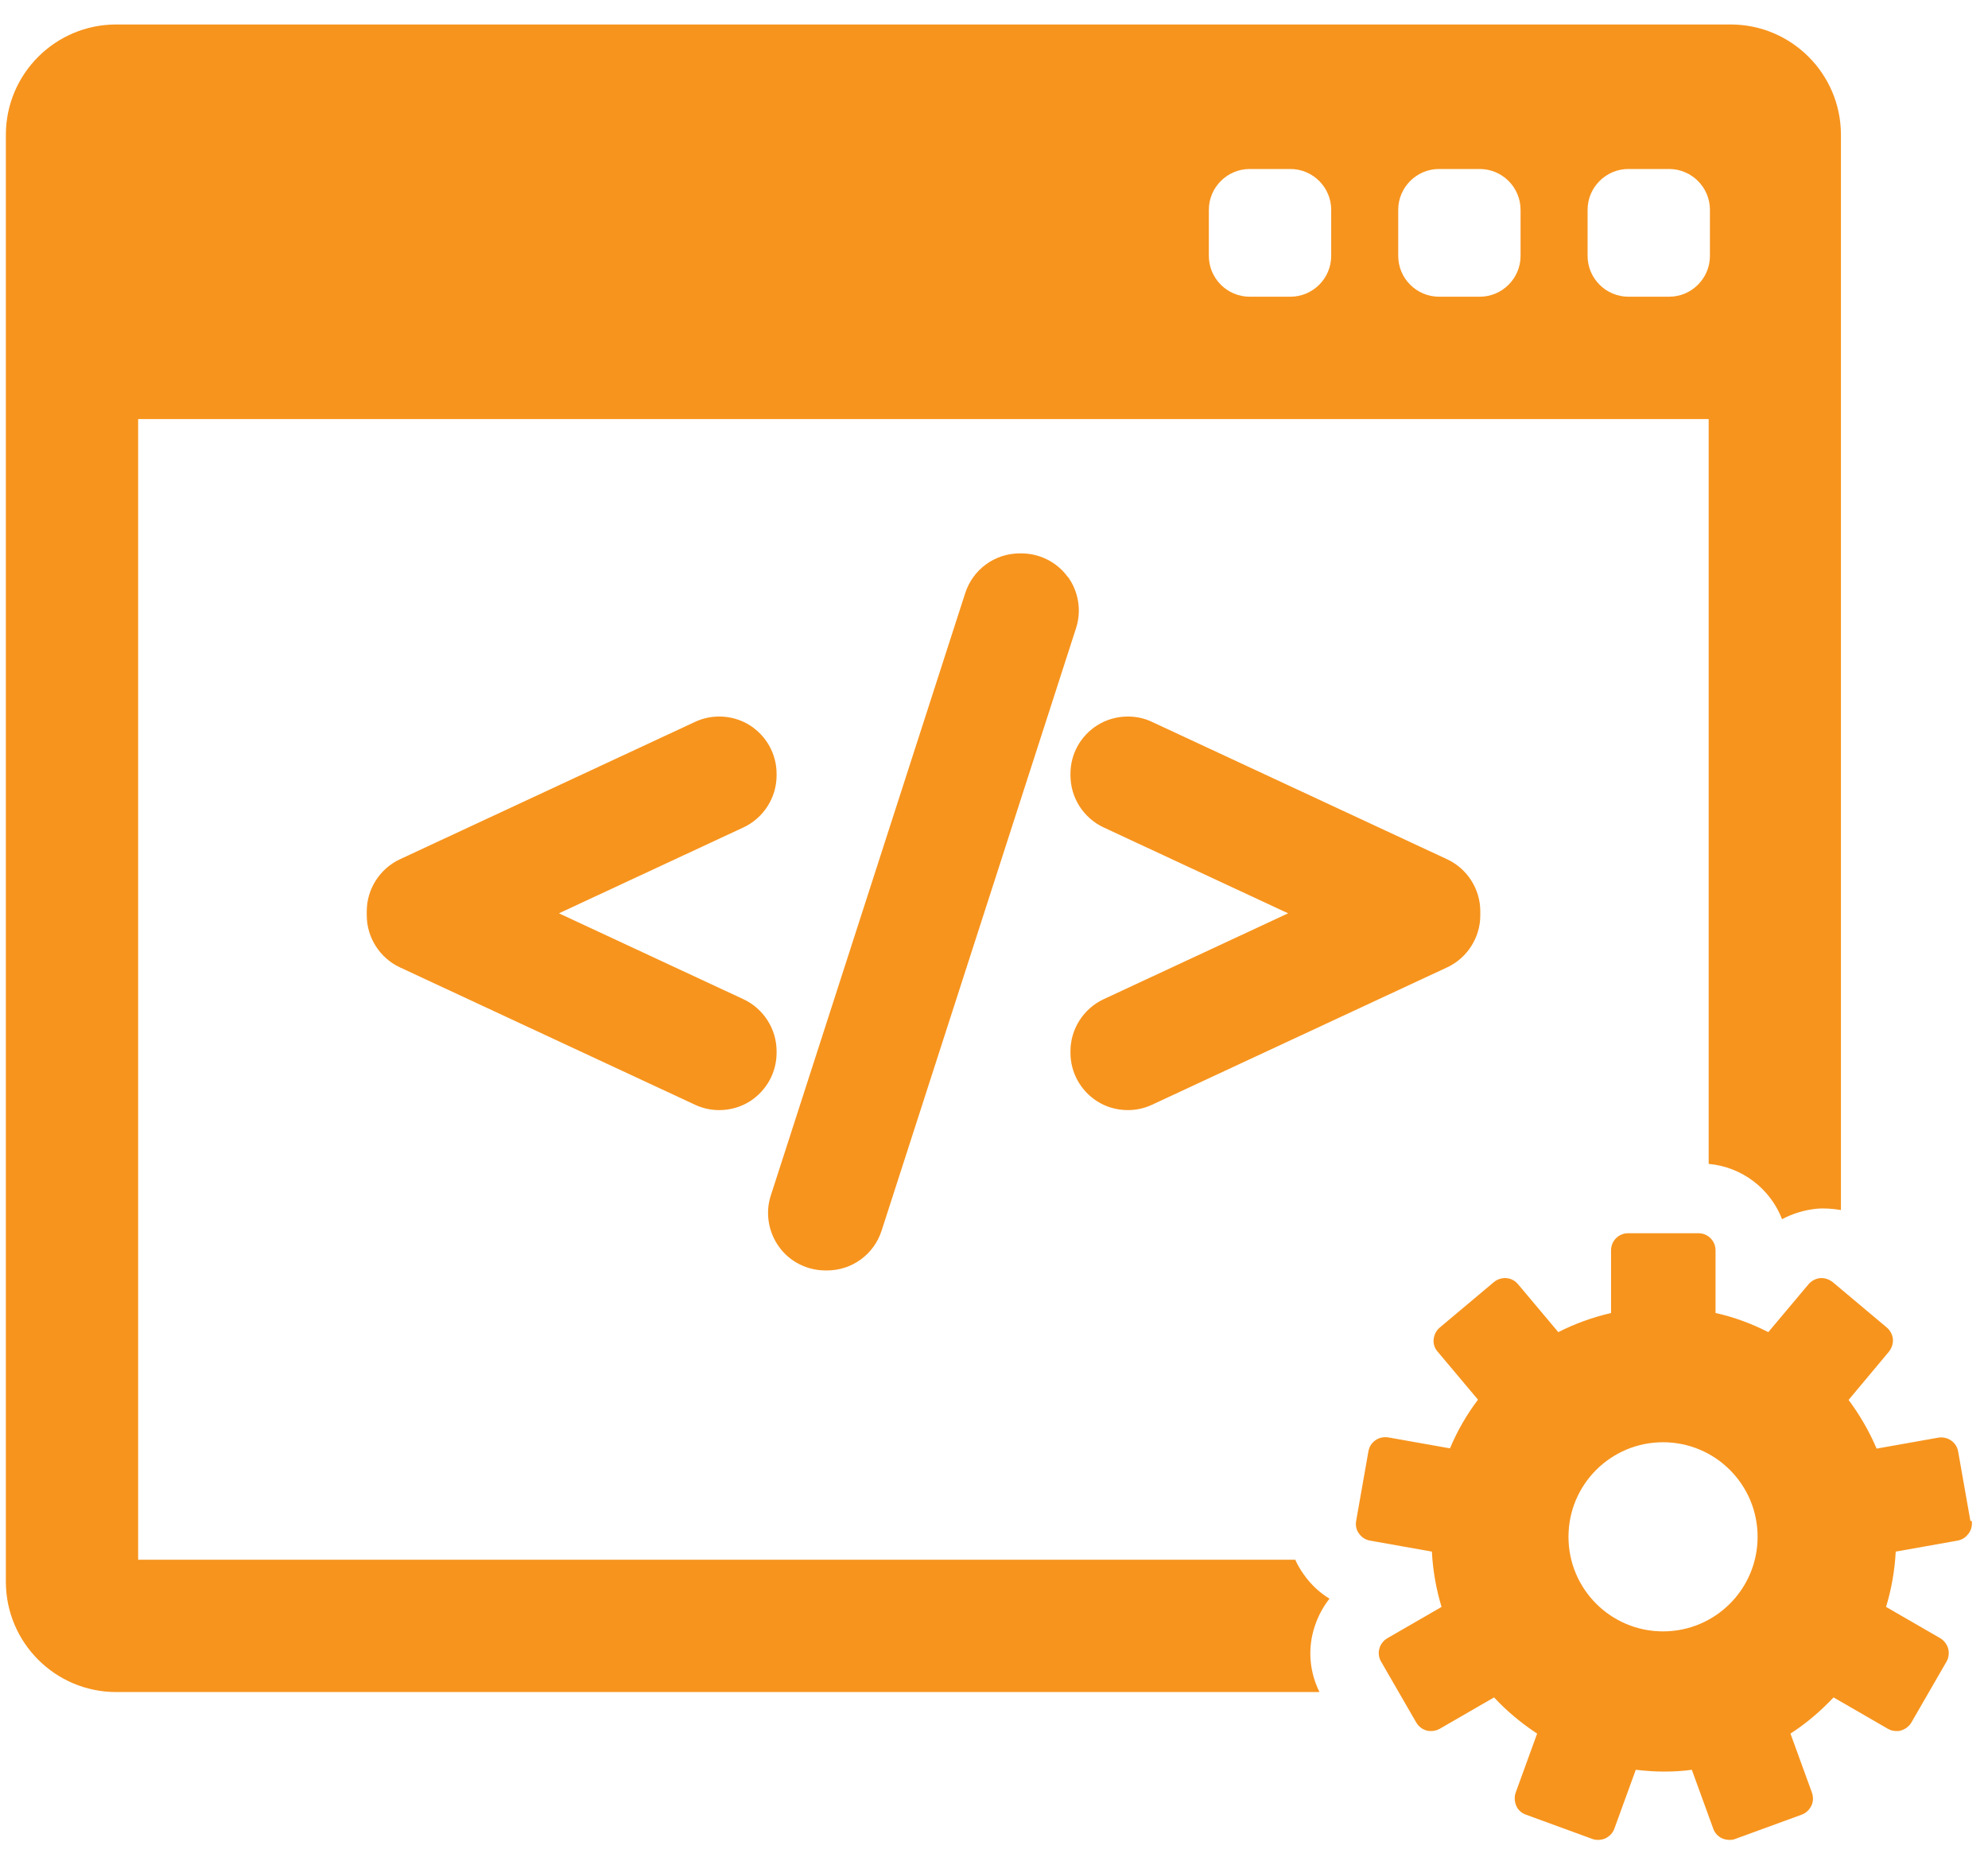
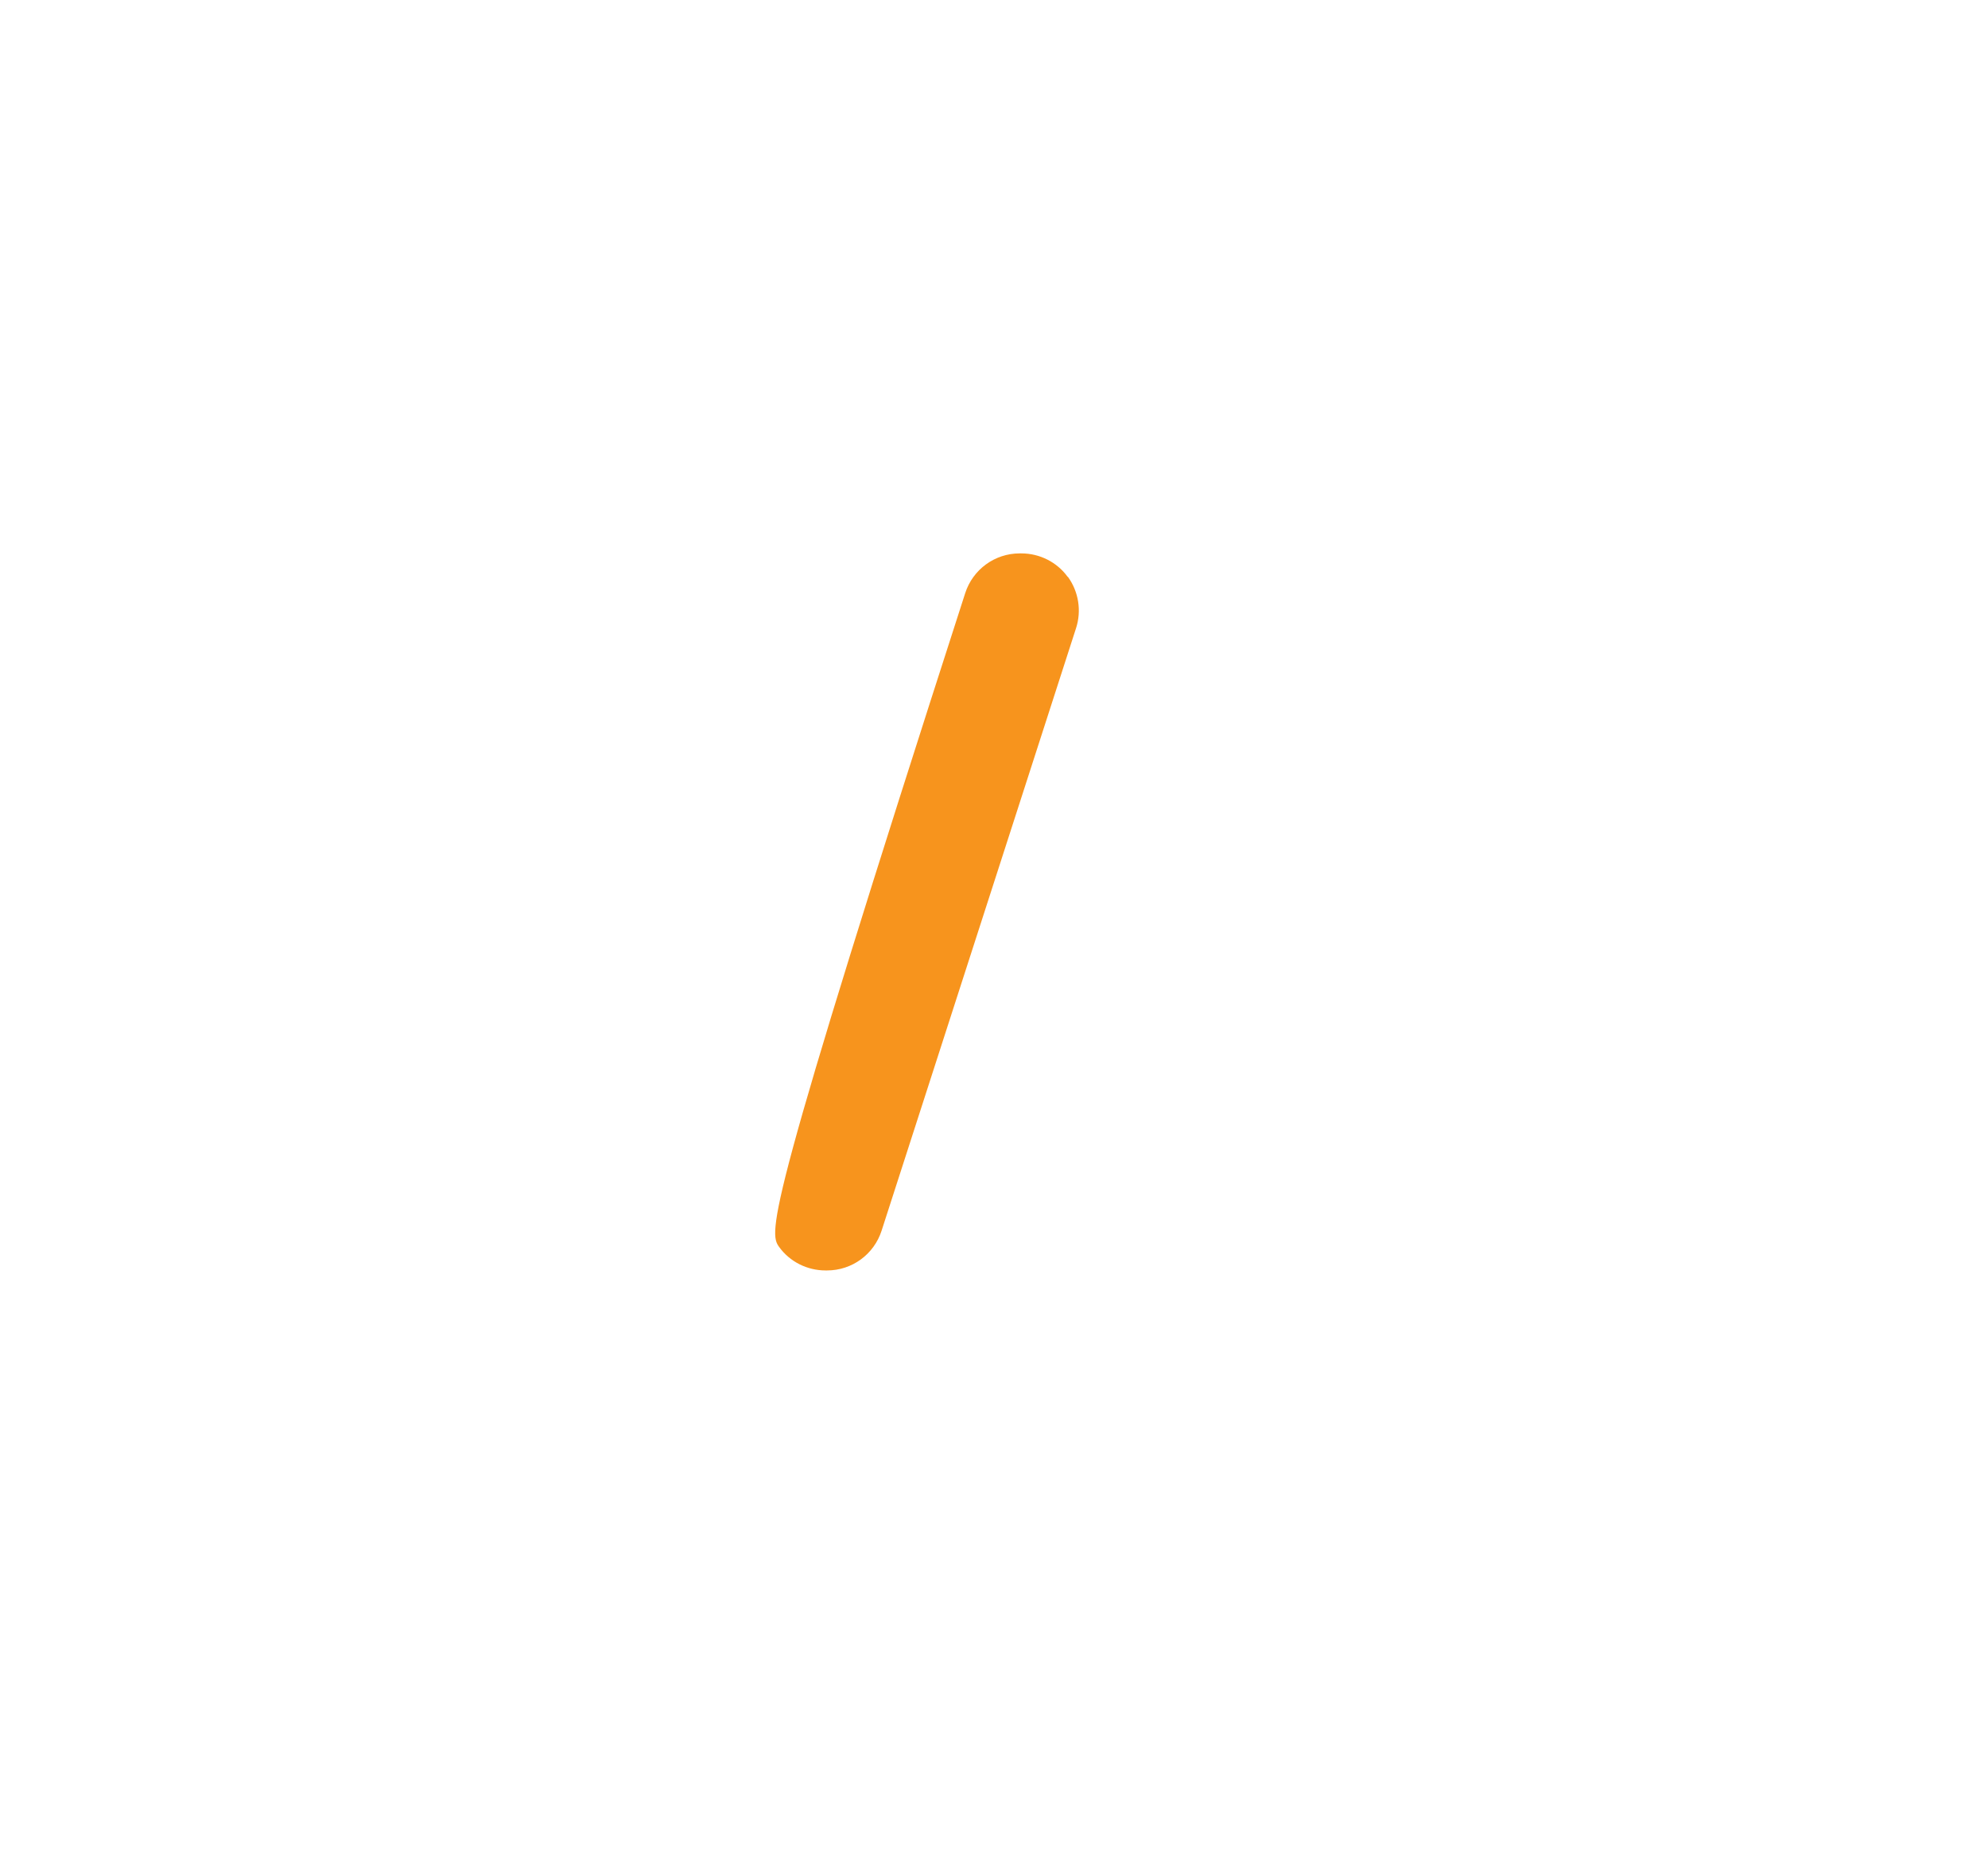
<svg xmlns="http://www.w3.org/2000/svg" width="78" height="73" viewBox="0 0 78 73" fill="none">
-   <path d="M52.17 62.72C51.77 62.48 51.42 62.15 51.15 61.76C51.02 61.58 50.91 61.39 50.82 61.19H5.42V16.44H67.04V45.66C68.36 45.78 69.46 46.64 69.92 47.83C70.33 47.61 70.79 47.47 71.27 47.42C71.6 47.39 71.92 47.42 72.23 47.47V5.29C72.23 2.9 70.29 0.96 67.9 0.96H4.56C2.17 0.96 0.23 2.9 0.23 5.29V62.05C0.23 64.44 2.17 66.38 4.56 66.38H51.77C51.4 65.63 51.31 64.79 51.53 63.98C51.66 63.51 51.87 63.09 52.16 62.72H52.17ZM62.29 8.23C62.29 7.35 63.01 6.63 63.89 6.63H65.49C66.37 6.63 67.09 7.35 67.09 8.23V10.04C67.09 10.92 66.37 11.64 65.49 11.64H63.89C63.01 11.64 62.29 10.92 62.29 10.04V8.23ZM54.86 8.23C54.86 7.35 55.58 6.63 56.46 6.63H58.06C58.94 6.63 59.66 7.35 59.66 8.23V10.04C59.66 10.92 58.94 11.64 58.06 11.64H56.46C55.58 11.64 54.86 10.92 54.86 10.04V8.23ZM47.43 8.23C47.43 7.35 48.15 6.63 49.03 6.63H50.63C51.51 6.63 52.23 7.35 52.23 8.23V10.04C52.23 10.92 51.51 11.64 50.63 11.64H49.03C48.15 11.64 47.43 10.92 47.43 10.04V8.23Z" fill="#F7941D" />
-   <path d="M77.31 59.67L76.83 56.95C76.77 56.58 76.42 56.34 76.05 56.4L73.63 56.83C73.34 56.15 72.97 55.51 72.53 54.92L74.11 53.03C74.22 52.89 74.28 52.72 74.27 52.54C74.25 52.36 74.17 52.2 74.03 52.08L71.91 50.3C71.77 50.19 71.6 50.13 71.42 50.14C71.24 50.16 71.08 50.24 70.96 50.38L69.38 52.26C68.73 51.93 68.04 51.67 67.31 51.51V49.05C67.31 48.68 67.01 48.38 66.64 48.38H63.88C63.51 48.38 63.21 48.68 63.21 49.05V51.51C62.48 51.68 61.79 51.93 61.14 52.26L59.56 50.38C59.32 50.09 58.9 50.06 58.61 50.3L56.49 52.08C56.35 52.2 56.27 52.36 56.25 52.54C56.23 52.72 56.29 52.9 56.41 53.03L57.99 54.91C57.55 55.49 57.18 56.13 56.89 56.82L54.47 56.39C54.1 56.33 53.75 56.57 53.69 56.94L53.21 59.66C53.18 59.84 53.21 60.02 53.32 60.16C53.42 60.31 53.58 60.41 53.76 60.44L56.18 60.87C56.22 61.62 56.35 62.35 56.56 63.04L54.43 64.27C54.28 64.36 54.16 64.51 54.12 64.68C54.07 64.85 54.1 65.04 54.19 65.19L55.57 67.58C55.66 67.73 55.81 67.85 55.98 67.89C56.04 67.91 56.1 67.91 56.15 67.91C56.27 67.91 56.38 67.88 56.49 67.82L58.62 66.59C59.12 67.13 59.69 67.6 60.31 68.01L59.47 70.32C59.41 70.49 59.42 70.67 59.49 70.84C59.56 71.01 59.7 71.13 59.87 71.19L62.47 72.14C62.54 72.17 62.62 72.18 62.7 72.18C62.8 72.18 62.9 72.16 62.99 72.12C63.15 72.04 63.28 71.91 63.34 71.74L64.18 69.43C64.54 69.47 64.91 69.5 65.28 69.5C65.65 69.5 66.02 69.48 66.38 69.43L67.22 71.74C67.28 71.91 67.41 72.05 67.57 72.12C67.66 72.16 67.76 72.18 67.86 72.18C67.94 72.18 68.02 72.17 68.09 72.14L70.69 71.19C70.86 71.13 70.99 71 71.07 70.84C71.15 70.68 71.15 70.49 71.09 70.32L70.25 68.01C70.87 67.61 71.43 67.13 71.94 66.59L74.07 67.82C74.17 67.88 74.29 67.91 74.41 67.91C74.47 67.91 74.53 67.91 74.58 67.89C74.75 67.84 74.9 67.73 74.99 67.58L76.37 65.19C76.46 65.04 76.48 64.85 76.44 64.68C76.39 64.51 76.28 64.36 76.13 64.27L74 63.04C74.21 62.35 74.34 61.62 74.38 60.87L76.8 60.44C76.98 60.41 77.13 60.31 77.24 60.16C77.35 60.01 77.39 59.83 77.36 59.66L77.31 59.67ZM65.25 64C63.2 64 61.54 62.34 61.54 60.29C61.54 58.24 63.2 56.58 65.25 56.58C67.3 56.58 68.96 58.24 68.96 60.29C68.96 62.34 67.3 64 65.25 64Z" fill="#F7941D" />
-   <path d="M30.47 41.24C30.47 40.37 29.96 39.57 29.17 39.2L21.93 35.83L29.17 32.46C29.96 32.09 30.47 31.29 30.47 30.42V30.36C30.47 29.59 30.08 28.88 29.43 28.46C29.07 28.23 28.65 28.11 28.22 28.11C27.89 28.11 27.57 28.18 27.27 28.32L15.69 33.71C14.9 34.08 14.39 34.88 14.39 35.75V35.91C14.39 36.78 14.9 37.58 15.69 37.95L27.27 43.34C27.57 43.48 27.89 43.55 28.22 43.55C28.65 43.55 29.07 43.43 29.43 43.2C30.08 42.78 30.47 42.07 30.47 41.3V41.24Z" fill="#F7941D" />
-   <path d="M41.89 22.63C41.47 22.05 40.79 21.71 40.07 21.71H40.01C39.03 21.71 38.17 22.34 37.87 23.27L30.24 46.91C30.02 47.59 30.15 48.34 30.57 48.92C30.99 49.5 31.67 49.84 32.39 49.84H32.45C33.43 49.84 34.29 49.21 34.59 48.28L42.22 24.64C42.44 23.96 42.32 23.21 41.9 22.63H41.89Z" fill="#F7941D" />
-   <path d="M56.78 33.71L45.2 28.32C44.91 28.18 44.58 28.11 44.25 28.11C43.82 28.11 43.4 28.23 43.04 28.46C42.39 28.88 42 29.58 42 30.36V30.42C42 31.29 42.51 32.09 43.3 32.46L50.54 35.83L43.3 39.2C42.51 39.57 42 40.37 42 41.24V41.3C42 42.07 42.39 42.78 43.04 43.2C43.4 43.43 43.82 43.55 44.25 43.55C44.58 43.55 44.9 43.48 45.2 43.34L56.78 37.95C57.57 37.58 58.08 36.78 58.08 35.91V35.75C58.08 34.88 57.57 34.08 56.78 33.71Z" fill="#F7941D" />
+   <path d="M41.89 22.63C41.47 22.05 40.79 21.71 40.07 21.71H40.01C39.03 21.71 38.17 22.34 37.87 23.27C30.02 47.59 30.15 48.34 30.57 48.92C30.99 49.5 31.67 49.84 32.39 49.84H32.45C33.43 49.84 34.29 49.21 34.59 48.28L42.22 24.64C42.44 23.96 42.32 23.21 41.9 22.63H41.89Z" fill="#F7941D" />
</svg>